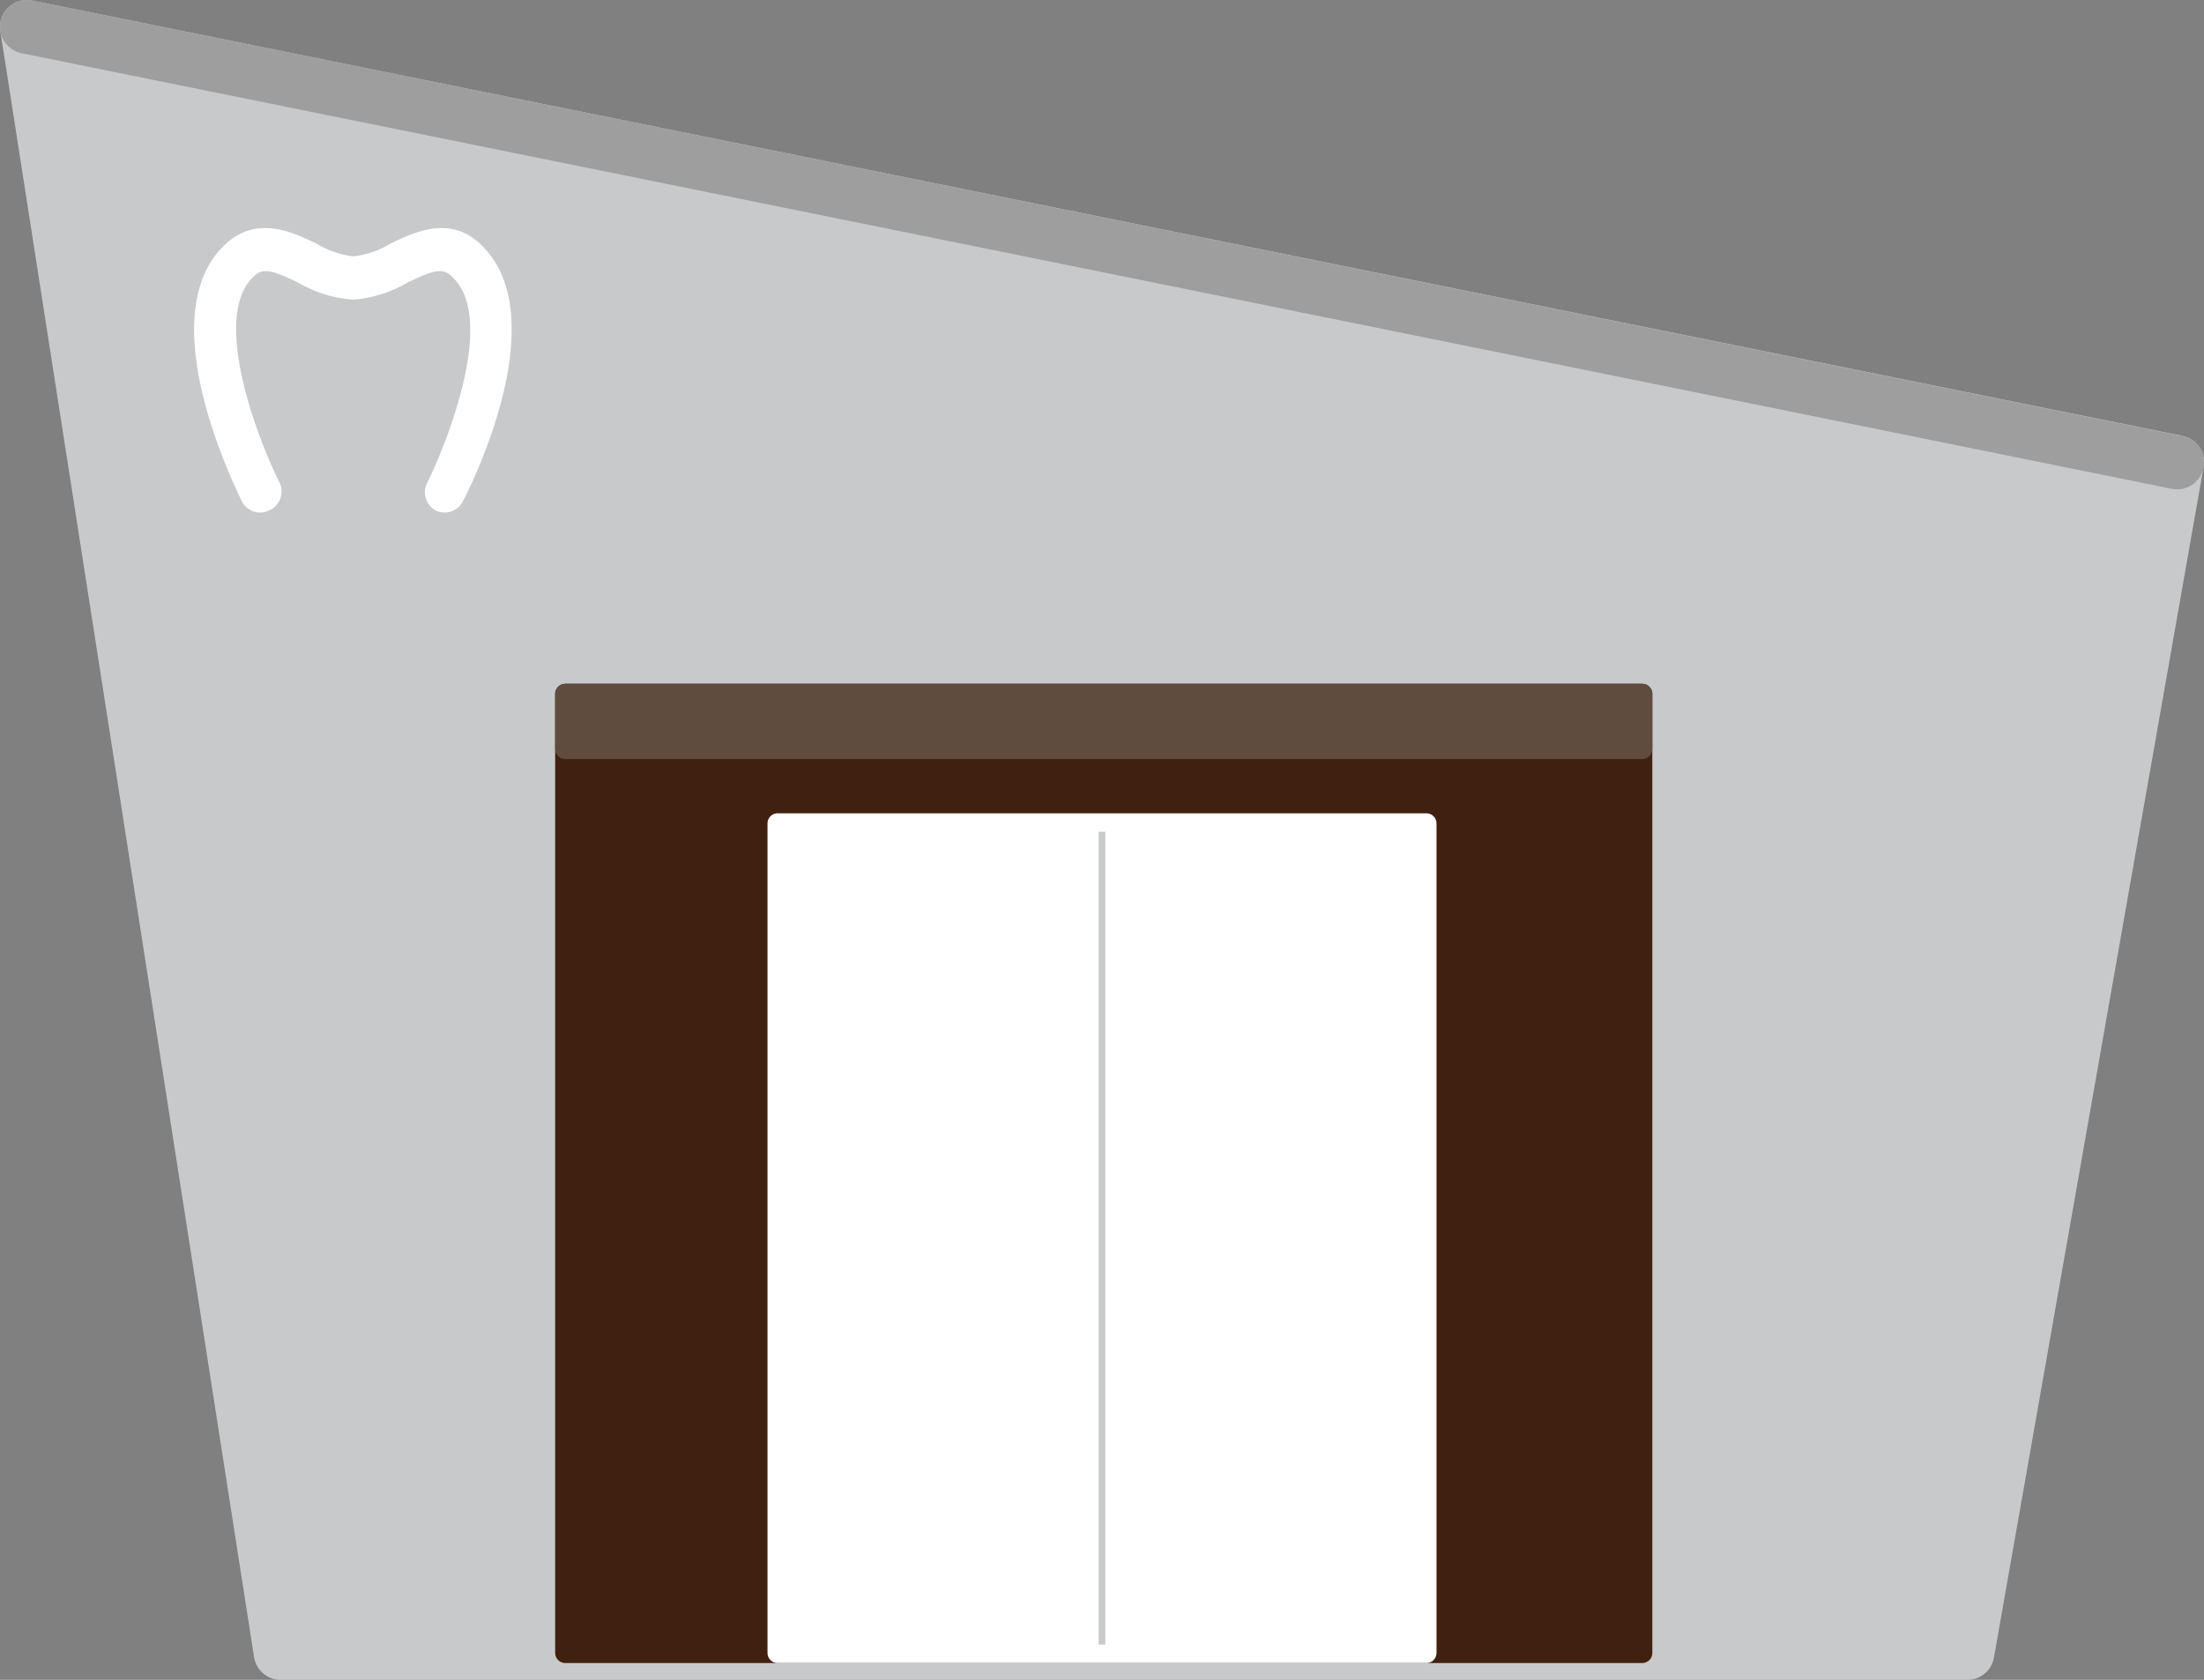
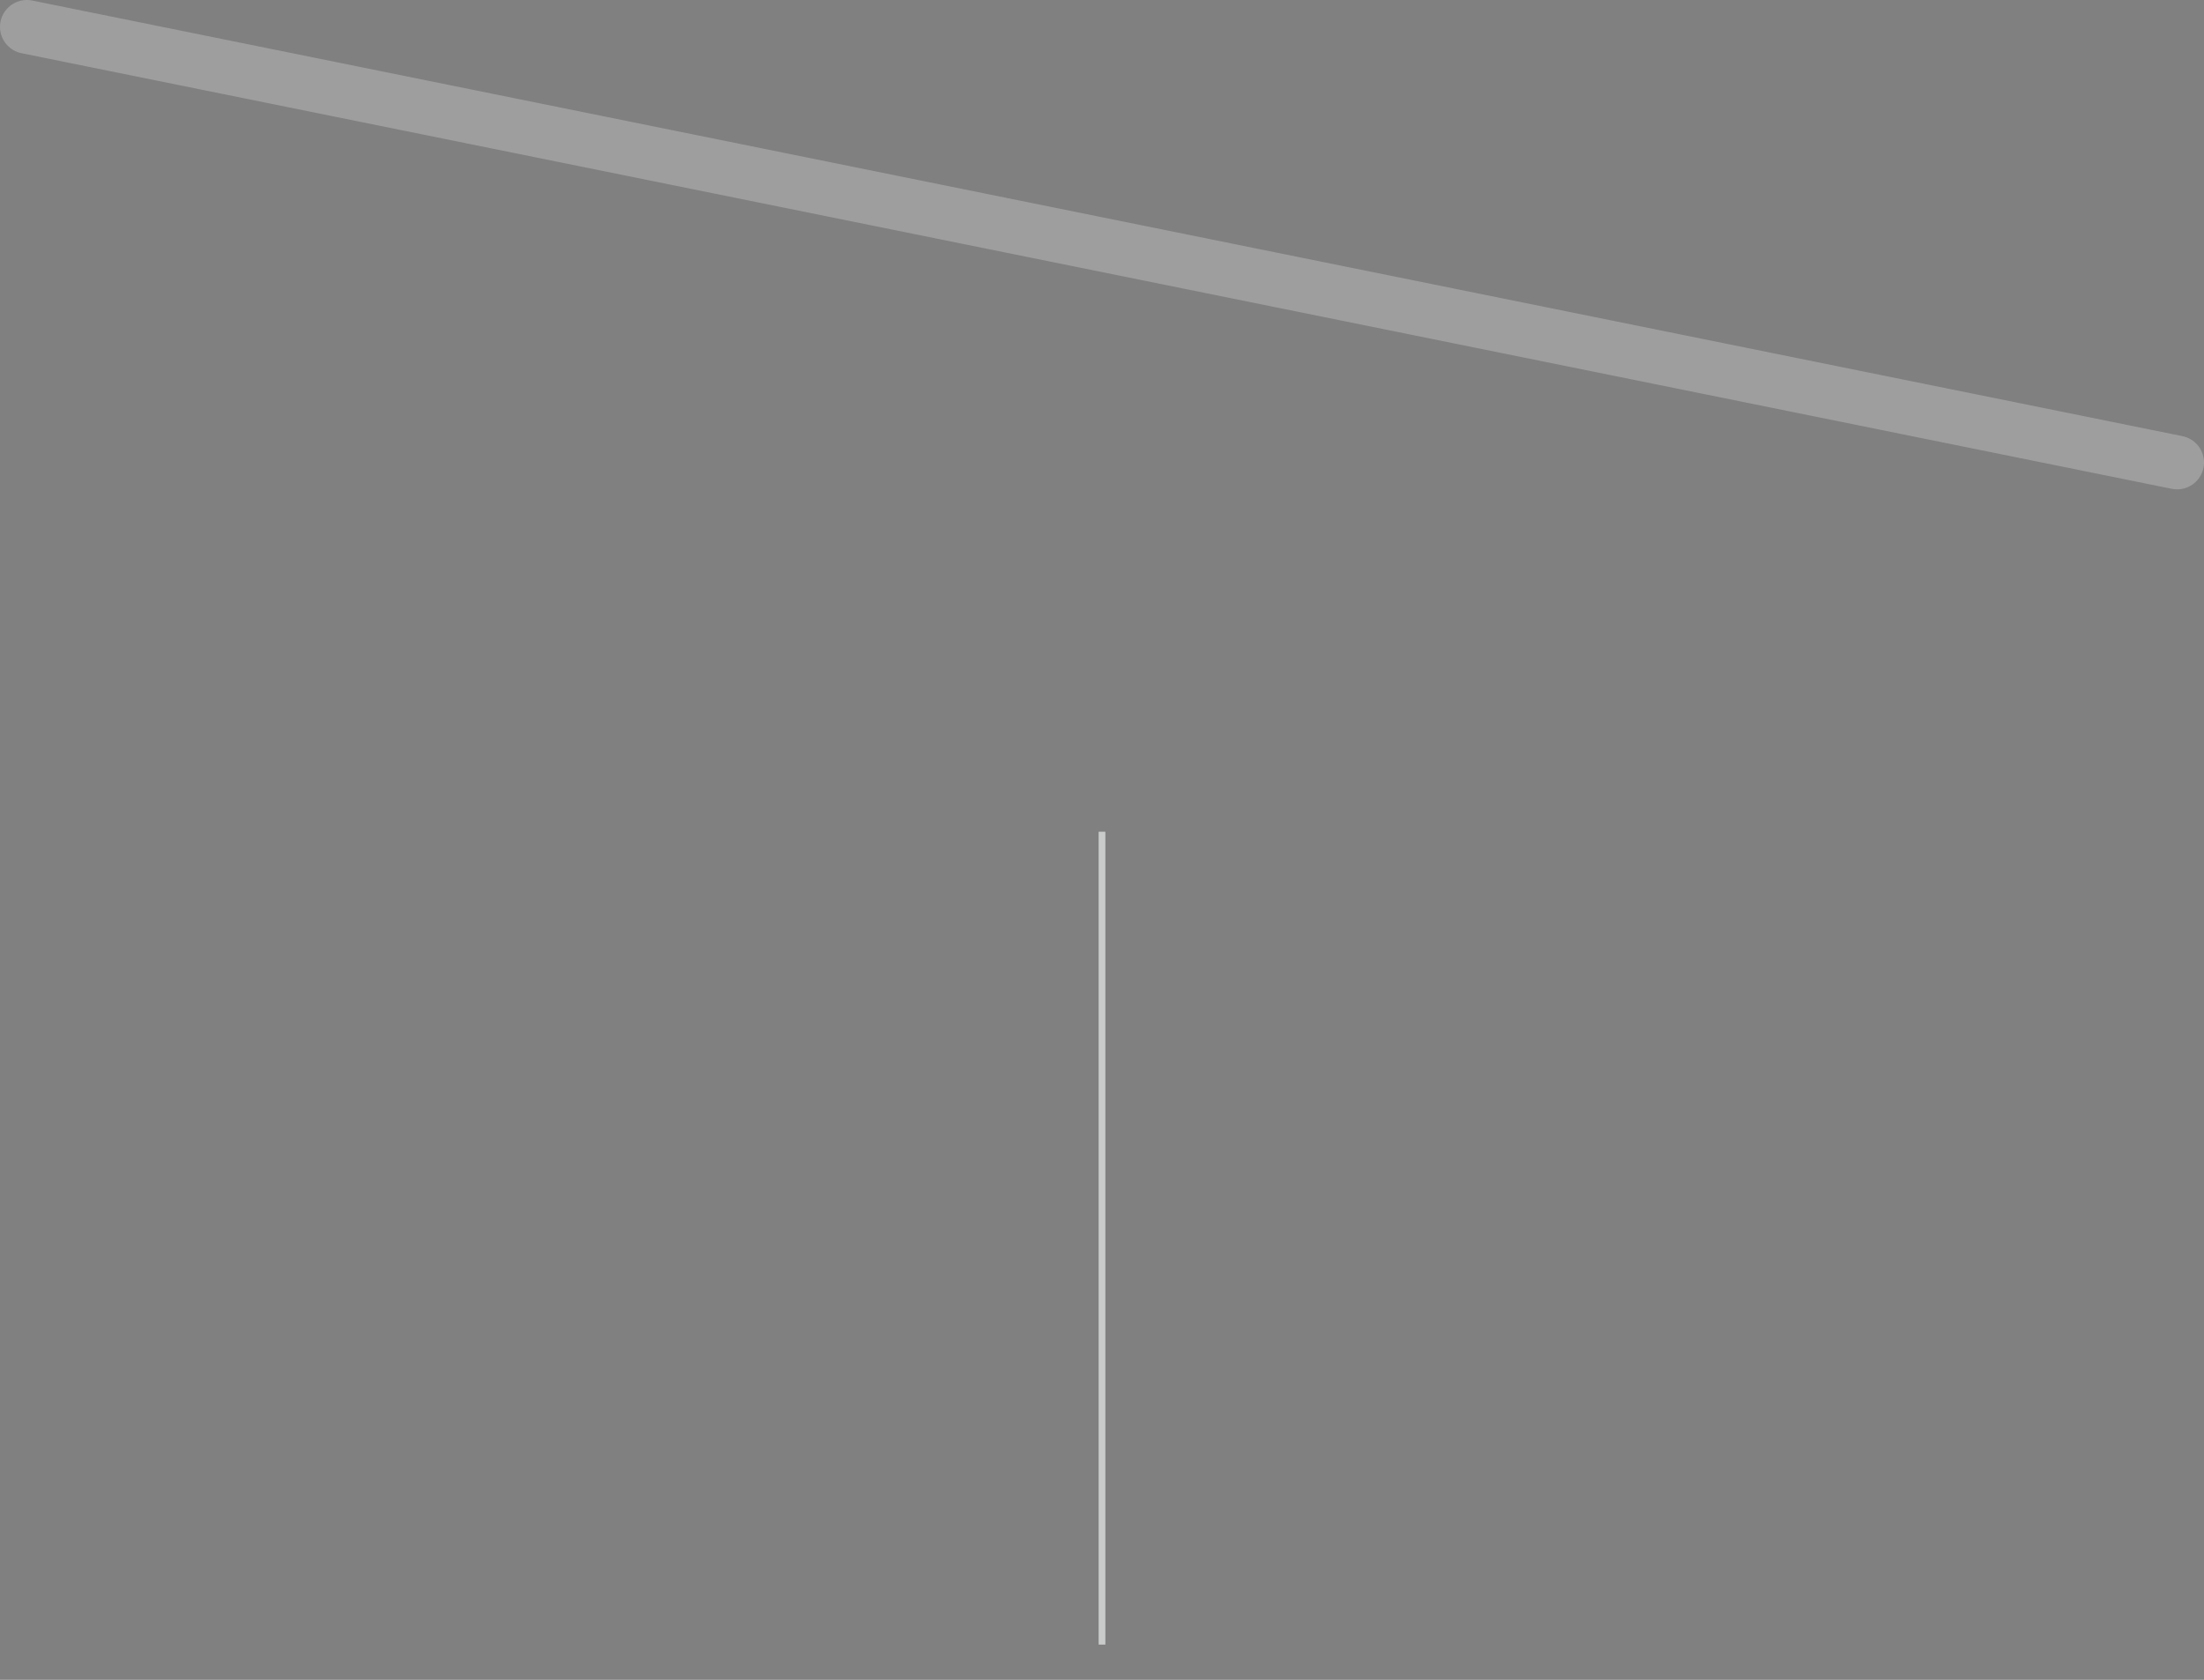
<svg xmlns="http://www.w3.org/2000/svg" viewBox="0 0 82 62.51">
  <rect x="0" y="0" width="82" height="62.51" fill="#808080" stroke="none" />
  <defs>
    <style>.cls-1,.cls-7{fill:#c8c9ca;stroke-width:2px;}.cls-1{stroke:#c8c9ca;}.cls-1,.cls-3,.cls-4,.cls-6,.cls-7{stroke-linecap:round;stroke-linejoin:round;}.cls-2,.cls-4{fill:#fff;}.cls-3{fill:#40210f;stroke:#40210f;}.cls-3,.cls-4,.cls-6{stroke-width:0.75px;}.cls-4{stroke:#fff;}.cls-5{fill:none;stroke:#c9caca;stroke-miterlimit:10;stroke-width:0.25px;}.cls-6{fill:#604c3f;stroke:#604c3f;}.cls-7{stroke:#9e9e9f;}</style>
  </defs>
  <title>アセット 5</title>
  <g id="レイヤー_2" data-name="レイヤー 2">
    <g id="nav">
-       <polygon class="cls-1" points="1 1 10.44 61.51 73.2 61.51 81 17.2 1 1" />
-       <path class="cls-2" d="M14.52,9.07a3.44,3.44,0,0,1-1.37.47,3.44,3.44,0,0,1-1.37-.47c-.95-.46-2.38-1.15-3.61.24C5.75,12.05,8.69,18,9,18.66a.76.76,0,0,0,1,.34A.77.77,0,0,0,10.42,18c-.74-1.45-2.54-6-1.08-7.61.38-.43.64-.41,1.76.13a4.65,4.65,0,0,0,2.05.63,4.69,4.69,0,0,0,2-.63c1.12-.54,1.38-.56,1.76-.13C18.42,12,16.62,16.5,15.88,18A.77.77,0,0,0,16.22,19a.76.76,0,0,0,1-.34c.35-.67,3.29-6.61.87-9.35C16.9,7.92,15.47,8.61,14.52,9.07Z" />
-       <rect class="cls-3" x="21.03" y="25.82" width="40.07" height="35.69" />
-       <rect class="cls-4" x="28.93" y="30.64" width="24.14" height="30.87" />
      <line class="cls-5" x1="41" y1="30.95" x2="41" y2="61.2" />
-       <rect class="cls-6" x="21.03" y="25.82" width="40.07" height="2.05" />
      <line class="cls-7" x1="1" y1="1" x2="81" y2="17.21" />
    </g>
  </g>
</svg>